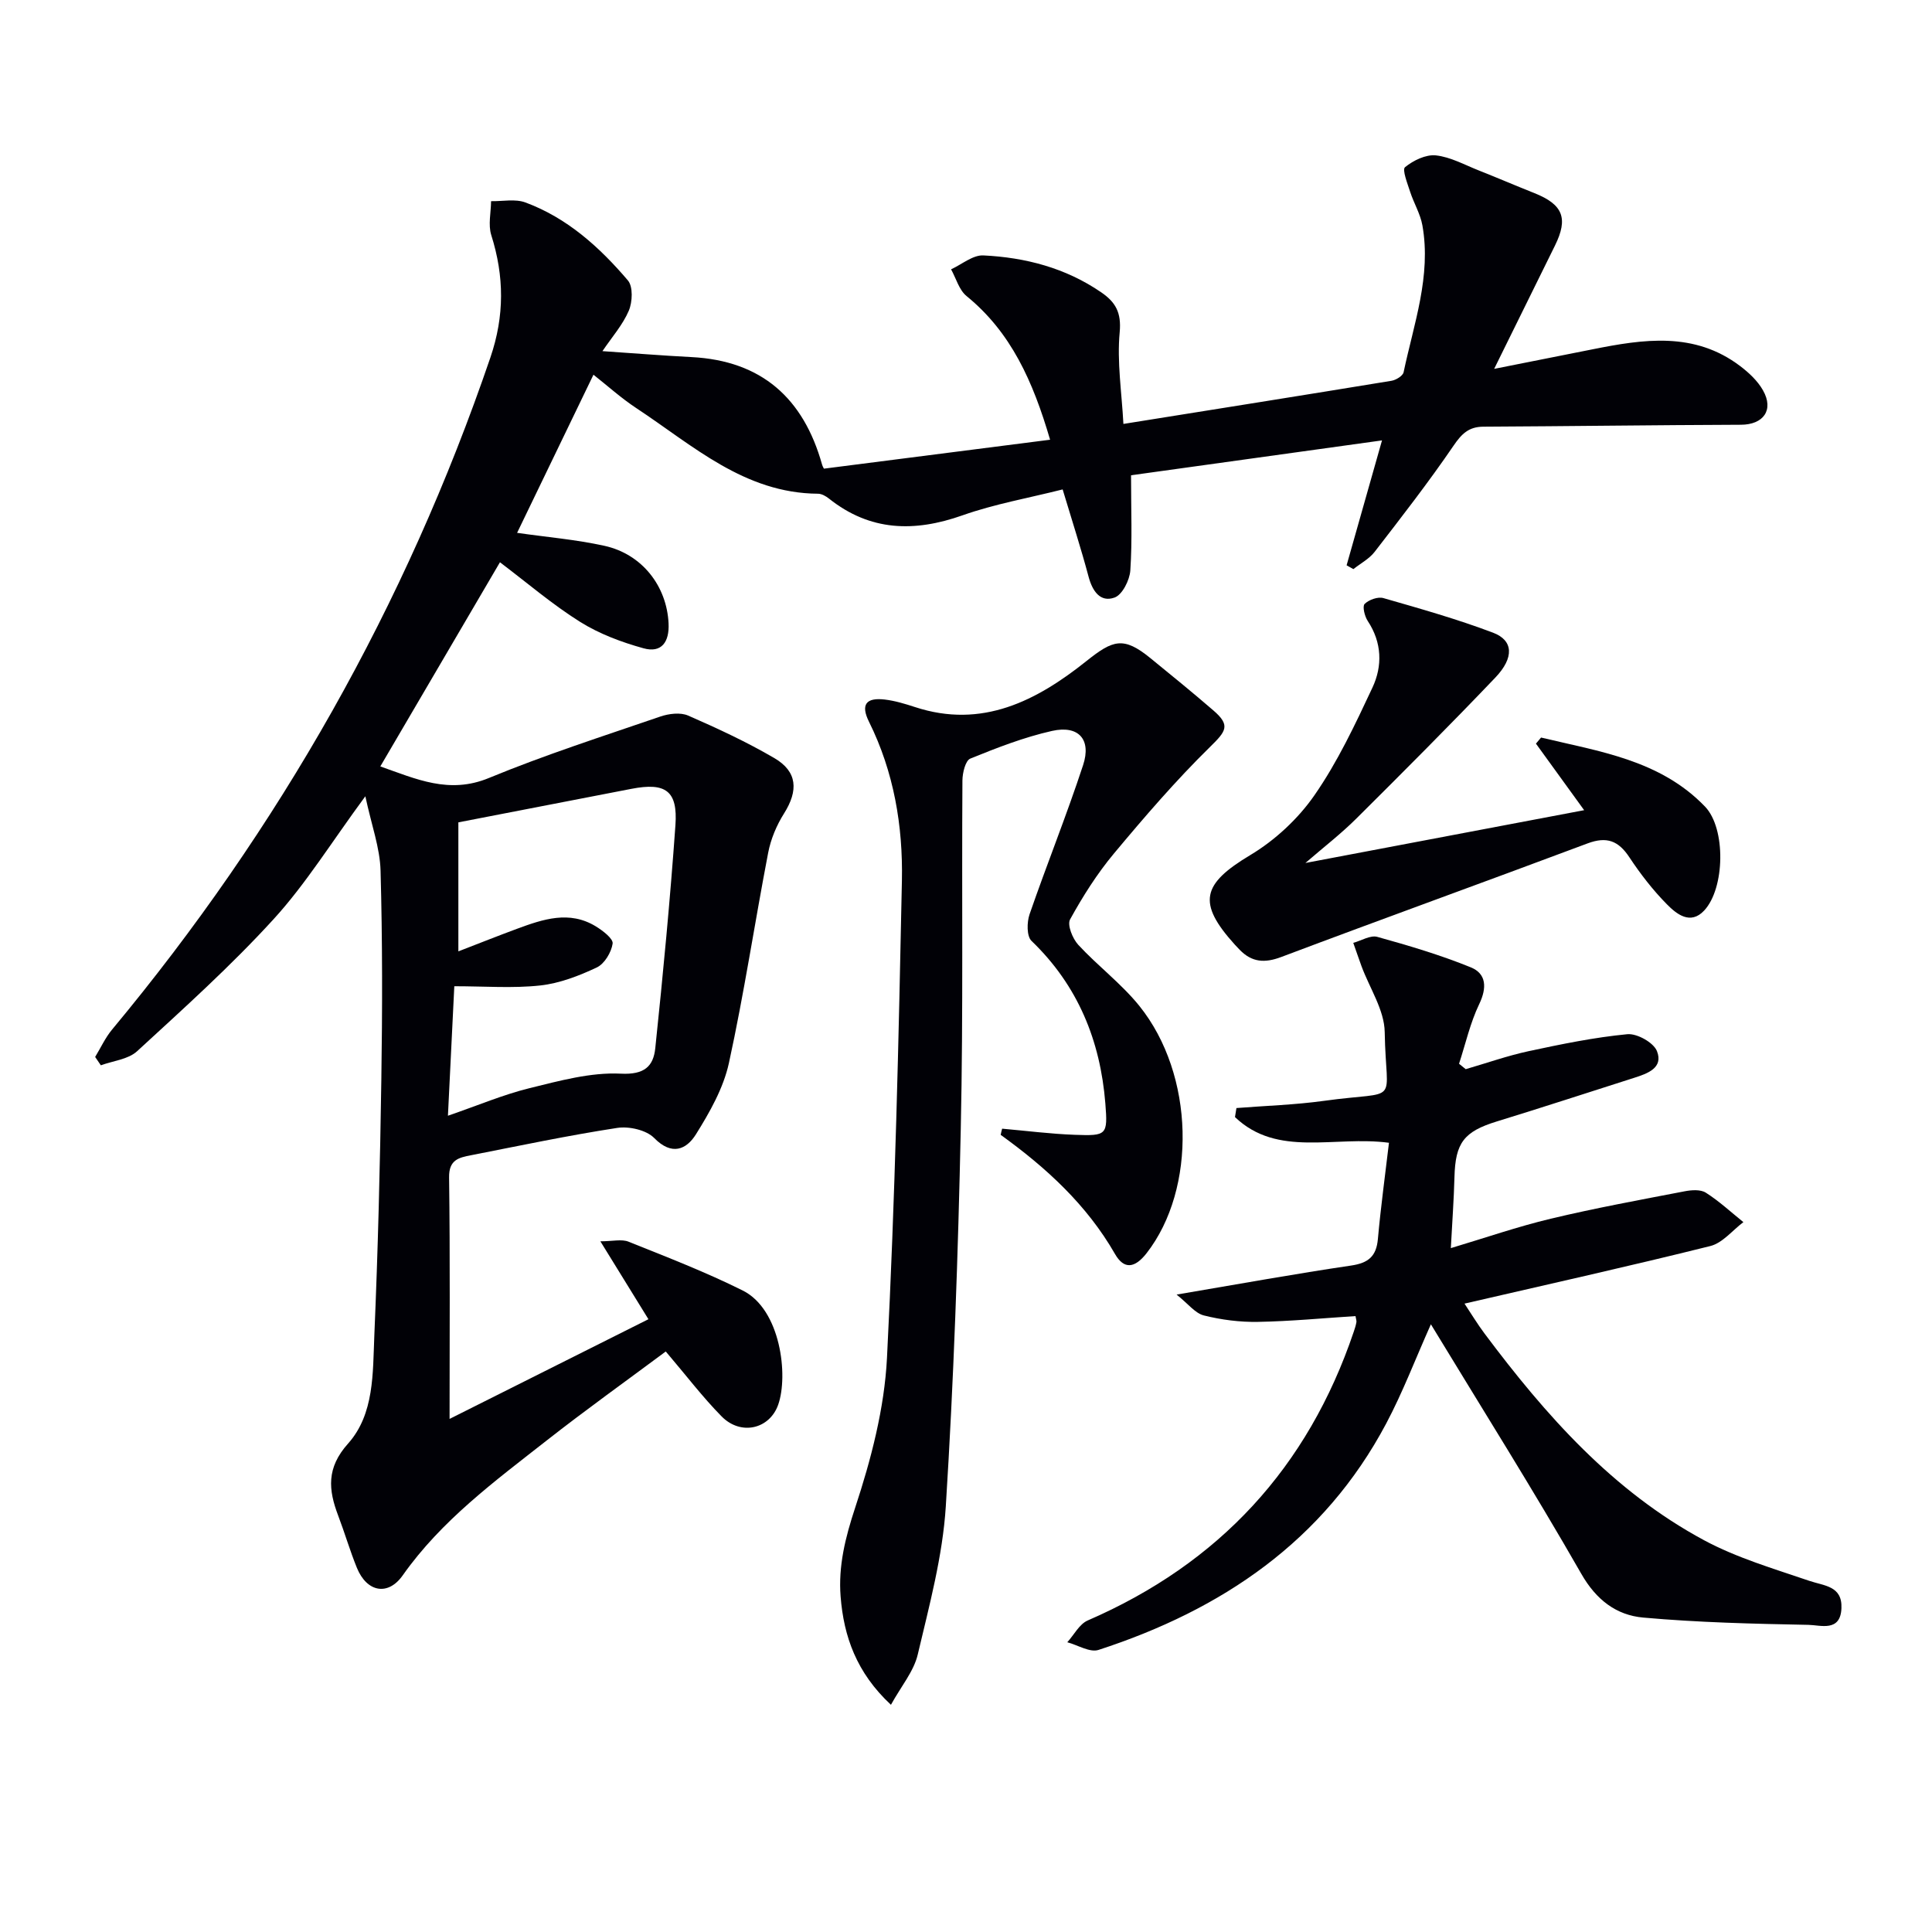
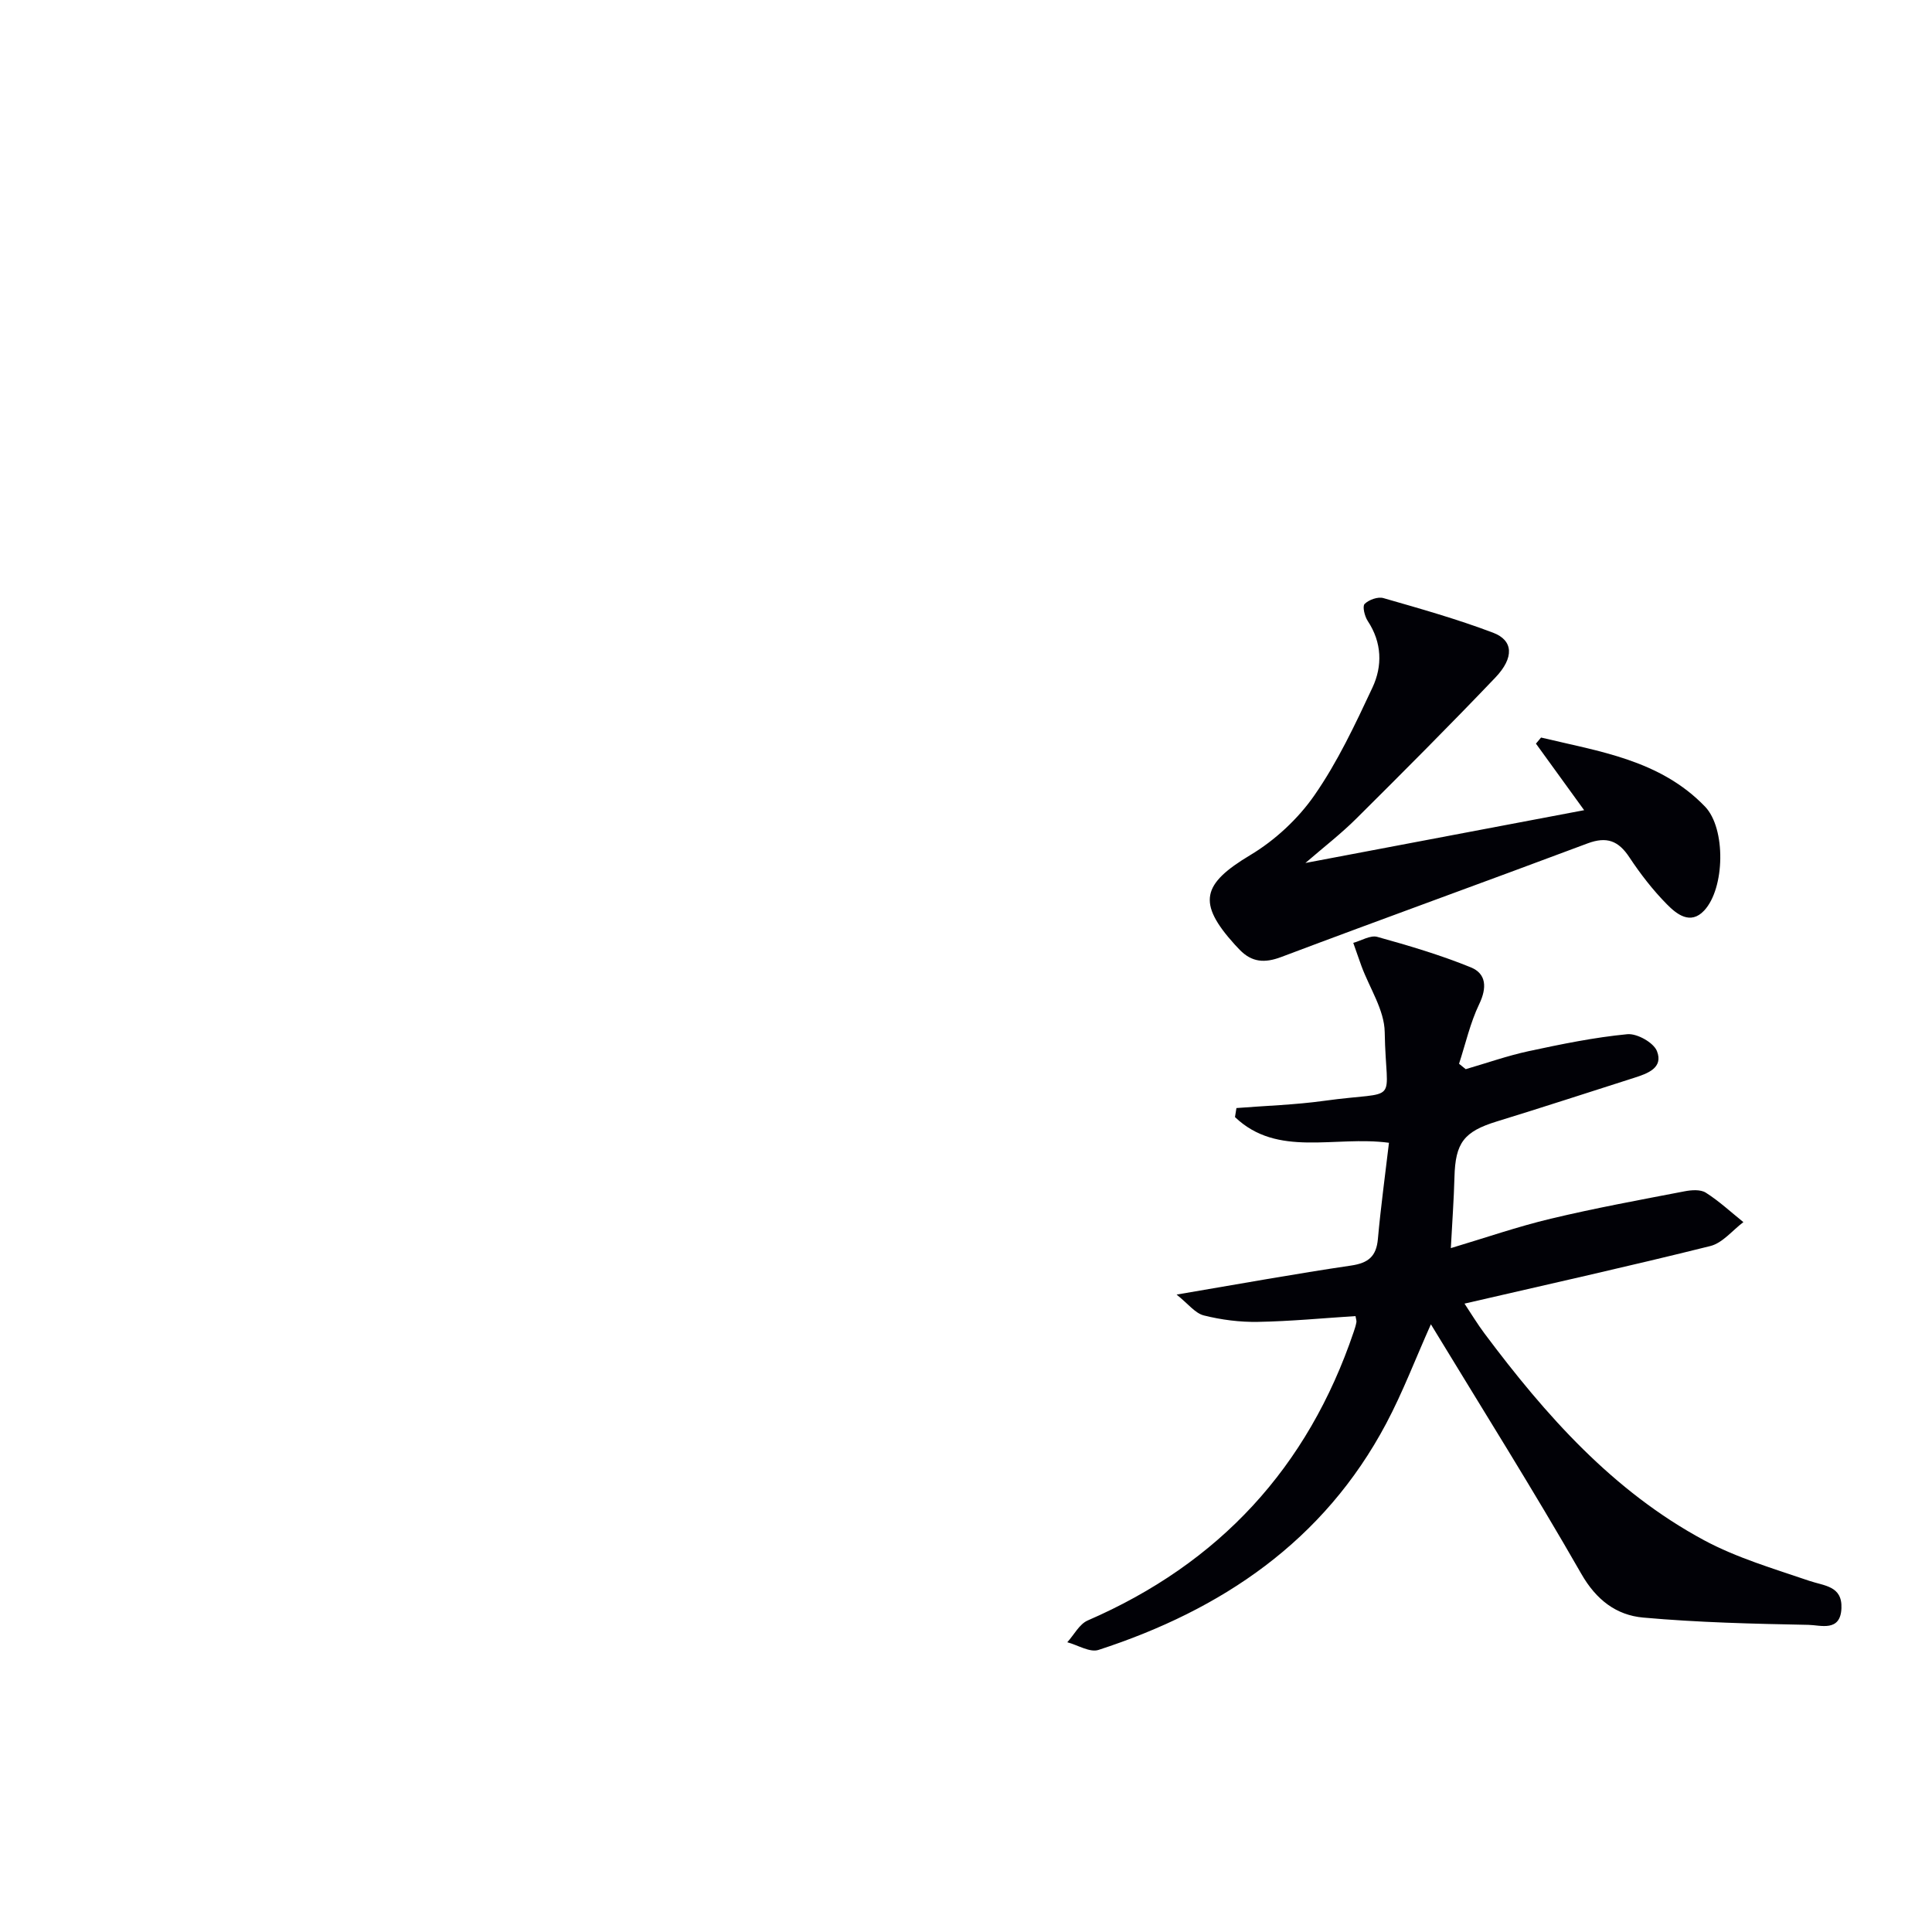
<svg xmlns="http://www.w3.org/2000/svg" enable-background="new 0 0 400 400" viewBox="0 0 400 400">
-   <path d="m134.25 273.13c-3.52-5.7-6.45-10.46-9.95-16.13 2.53 0 4.4-.5 5.84.08 7.95 3.19 15.98 6.29 23.64 10.11 7.87 3.93 9.46 17.61 7.34 23.63-1.78 5.06-7.73 6.48-11.72 2.43-3.95-4.01-7.38-8.54-11.56-13.44-8.07 6.01-16.53 12.05-24.71 18.47-10.72 8.41-21.74 16.51-29.75 27.88-3.05 4.33-7.43 3.49-9.49-1.56-1.44-3.54-2.51-7.22-3.87-10.8-2.04-5.36-2.47-9.88 2.04-14.92 5.46-6.11 5.11-14.6 5.44-22.36.75-17.62 1.19-35.26 1.45-52.9.22-14.46.24-28.92-.16-43.37-.13-4.74-1.88-9.43-3.15-15.39-7.06 9.58-12.33 18.15-19 25.45-8.82 9.67-18.61 18.47-28.26 27.34-1.84 1.69-4.97 1.98-7.5 2.91-.39-.58-.79-1.15-1.18-1.73 1.15-1.89 2.09-3.96 3.48-5.64 34.62-41.61 60.85-87.9 78.35-139.17 2.94-8.62 2.88-16.82.18-25.35-.67-2.13-.06-4.67-.04-7.02 2.39.05 5-.52 7.12.27 8.65 3.2 15.35 9.26 21.21 16.14 1.09 1.28.95 4.46.19 6.26-1.25 2.93-3.48 5.45-5.46 8.38 6.28.42 12.35.92 18.43 1.23 14.55.74 23.2 8.55 27.04 22.25.13.45.4.86.39.85 15.6-1.99 30.95-3.96 46.82-5.99-3.55-12.1-8.07-22.22-17.29-29.74-1.55-1.26-2.17-3.66-3.21-5.54 2.23-1.02 4.5-2.98 6.67-2.88 8.72.42 17.05 2.59 24.41 7.64 2.95 2.02 4.21 4.16 3.83 8.26-.58 6.14.42 12.43.77 18.99 19.18-3.07 37.34-5.95 55.49-8.93.94-.15 2.36-1.02 2.52-1.77 2.11-10.03 5.76-19.92 3.89-30.42-.43-2.39-1.78-4.6-2.54-6.95-.55-1.71-1.68-4.57-1.06-5.08 1.71-1.4 4.31-2.67 6.39-2.45 3.04.33 5.95 1.96 8.89 3.12 3.86 1.53 7.69 3.17 11.55 4.71 5.88 2.35 7 5.19 4.23 10.82-4.02 8.17-8.05 16.33-12.6 25.55 7.02-1.39 13.67-2.71 20.33-4.04 10.58-2.12 21.12-3.73 30.6 3.46 1.81 1.37 3.62 3.06 4.72 5.01 2.33 4.09.09 7.13-4.57 7.14-17.78.06-35.55.31-53.33.4-3.03.02-4.49 1.49-6.17 3.95-5.14 7.53-10.75 14.75-16.33 21.97-1.12 1.45-2.91 2.39-4.4 3.57-.47-.26-.93-.52-1.4-.79 2.3-8.11 4.6-16.22 7.33-25.86-18.21 2.53-35.47 4.93-51.96 7.22 0 7.19.27 13.47-.15 19.71-.14 2.01-1.66 5.04-3.27 5.61-2.94 1.05-4.57-1.32-5.37-4.31-1.53-5.75-3.37-11.42-5.37-18.08-7.09 1.79-14.1 3.02-20.72 5.36-9.99 3.53-19.14 3.32-27.67-3.47-.63-.5-1.49-.99-2.25-1-15.28-.1-25.94-10.02-37.61-17.71-3.17-2.09-6.02-4.67-8.89-6.93-5.36 11.1-10.6 21.95-15.81 32.74 6.04.87 12.14 1.38 18.06 2.68 7.84 1.72 12.93 8.36 13.3 16.06.19 3.85-1.45 6.2-5.19 5.16-4.55-1.26-9.15-2.98-13.13-5.47-5.74-3.6-10.93-8.06-16.59-12.34-8.35 14.25-16.48 28.13-24.77 42.27 7.43 2.6 14.23 5.8 22.47 2.4 11.6-4.79 23.6-8.64 35.48-12.72 1.77-.61 4.17-.91 5.78-.21 6.07 2.65 12.12 5.46 17.84 8.8 4.8 2.8 5.01 6.72 2.01 11.48-1.54 2.44-2.74 5.3-3.28 8.13-2.79 14.5-4.98 29.13-8.13 43.55-1.14 5.19-3.97 10.17-6.83 14.75-1.96 3.13-4.97 4.49-8.63.76-1.63-1.66-5.2-2.47-7.65-2.1-10.16 1.56-20.24 3.69-30.33 5.67-2.46.48-4.54.92-4.49 4.55.22 16.63.1 33.27.1 50.03 13.09-6.56 26.97-13.52 41.17-20.64zm-39.35-102.87v26.71c4.45-1.72 8.29-3.25 12.16-4.68 5.37-1.98 10.81-3.84 16.29-.5 1.44.88 3.64 2.56 3.49 3.57-.27 1.82-1.69 4.19-3.28 4.94-3.69 1.74-7.7 3.29-11.71 3.73-5.67.62-11.46.16-17.79.16-.43 8.82-.85 17.23-1.32 26.81 6.3-2.17 11.49-4.38 16.9-5.71 6.2-1.52 12.65-3.31 18.89-3 4.93.25 6.75-1.55 7.14-5.29 1.61-15.36 3.08-30.75 4.17-46.16.51-7.13-2.04-8.89-9.11-7.52-11.87 2.3-23.74 4.6-35.83 6.94z" fill="#010106" />
  <path d="m280.64 272.48c-6.7.43-13.43 1.08-20.17 1.2-3.74.07-7.59-.42-11.22-1.33-1.83-.46-3.27-2.43-5.65-4.32 13.06-2.21 24.57-4.31 36.13-6.01 3.59-.53 5.23-1.91 5.55-5.52.59-6.57 1.49-13.11 2.29-19.9-11.28-1.51-23.06 3.12-31.88-5.32.1-.62.2-1.25.3-1.87 6.04-.48 12.12-.66 18.11-1.49 16.17-2.24 12.84 1.33 12.59-14.23-.07-4.59-3.14-9.12-4.82-13.69-.58-1.59-1.12-3.19-1.69-4.79 1.67-.46 3.55-1.64 4.98-1.24 6.55 1.82 13.1 3.76 19.38 6.32 3.2 1.31 3.34 4.21 1.72 7.59-1.87 3.89-2.83 8.22-4.18 12.36.46.37.92.75 1.38 1.12 4.34-1.26 8.63-2.78 13.04-3.73 6.76-1.45 13.56-2.85 20.42-3.51 2-.19 5.42 1.72 6.13 3.49 1.39 3.49-1.95 4.66-4.74 5.55-9.47 3.02-18.93 6.11-28.43 9.03-6.78 2.09-8.57 4.4-8.75 11.53-.12 4.6-.46 9.2-.75 14.69 7.16-2.14 13.85-4.46 20.69-6.09 9.16-2.19 18.44-3.89 27.69-5.67 1.43-.28 3.31-.42 4.41.28 2.77 1.76 5.21 4.03 7.78 6.1-2.27 1.7-4.31 4.32-6.85 4.95-16.72 4.17-33.55 7.91-50.89 11.92 1.32 1.98 2.63 4.17 4.16 6.21 12.65 16.91 26.56 32.62 45.44 42.78 6.79 3.65 14.39 5.88 21.74 8.39 3.16 1.08 6.89 1.04 6.7 5.69-.2 4.98-4.34 3.48-6.82 3.44-11.42-.22-22.87-.49-34.24-1.51-5.52-.5-9.7-3.63-12.8-9.06-9.9-17.3-20.53-34.19-31.14-51.66-3.23 7.23-5.83 14.1-9.25 20.54-12.92 24.35-34.01 38.57-59.57 46.88-1.79.58-4.29-1.01-6.46-1.59 1.4-1.54 2.5-3.76 4.23-4.51 27.22-11.8 45.57-31.67 55.07-59.75.21-.62.42-1.26.54-1.9.1-.32-.05-.67-.17-1.37z" fill="#010106" />
-   <path d="m207.48 233.68c5.02.44 10.03 1.09 15.05 1.27 6.62.24 6.84.07 6.32-6.49-1.04-13.01-5.68-24.42-15.29-33.66-1.01-.97-.97-3.86-.4-5.51 3.57-10.33 7.67-20.49 11.08-30.87 1.76-5.34-.94-8.32-6.43-7.09-5.79 1.3-11.41 3.49-16.92 5.73-1.01.41-1.62 2.96-1.63 4.53-.16 24 .18 48-.34 71.99-.56 26.1-1.46 52.22-3.1 78.28-.65 10.32-3.42 20.55-5.81 30.69-.82 3.49-3.43 6.56-5.55 10.41-7.14-6.65-9.77-14.16-10.42-22.4-.5-6.31.97-12.23 3.01-18.4 3.3-10 6.06-20.57 6.59-31.02 1.68-32.9 2.42-65.85 3.09-98.79.23-11.34-1.65-22.51-6.81-32.91-1.76-3.54-.64-5.06 3.24-4.61 2.13.25 4.23.89 6.28 1.56 13.92 4.57 25.22-1.33 35.5-9.53 5.48-4.37 7.65-5.16 13.24-.6 4.38 3.57 8.77 7.14 13.05 10.84 3.57 3.08 2.63 4.27-.68 7.52-7.07 6.93-13.57 14.48-19.92 22.09-3.49 4.18-6.45 8.87-9.08 13.64-.63 1.14.51 3.97 1.68 5.25 4.04 4.38 8.93 8.04 12.65 12.65 11.49 14.27 11.89 37.88 1.51 51.21-2.45 3.14-4.68 3.41-6.54.17-5.85-10.2-14.26-17.89-23.67-24.67.08-.43.19-.86.3-1.28z" fill="#010106" />
  <path d="m270.27 178.67c19.62-3.72 38.33-7.26 57.71-10.93-3.51-4.85-6.75-9.32-9.98-13.78.35-.42.71-.84 1.06-1.26 12.07 2.89 24.67 4.64 33.96 14.31 4.33 4.52 4.12 16.9-.19 21.51-2.86 3.06-5.73.72-7.73-1.31-2.9-2.94-5.48-6.28-7.77-9.74-2.26-3.41-4.67-4.33-8.62-2.86-21.12 7.92-42.34 15.57-63.45 23.53-3.45 1.3-6.07 1.09-8.58-1.48-.35-.36-.7-.72-1.03-1.09-7.84-8.67-6.78-12.55 3.2-18.53 5.11-3.06 9.9-7.5 13.29-12.39 4.79-6.89 8.43-14.65 12.01-22.29 2.1-4.48 1.98-9.33-.98-13.8-.64-.97-1.13-3.03-.64-3.52.88-.87 2.74-1.54 3.89-1.21 7.63 2.19 15.3 4.36 22.72 7.17 4.19 1.59 4.39 5.16.45 9.29-9.42 9.87-19.06 19.53-28.74 29.15-3.16 3.15-6.71 5.89-10.58 9.23z" fill="#010106" />
</svg>